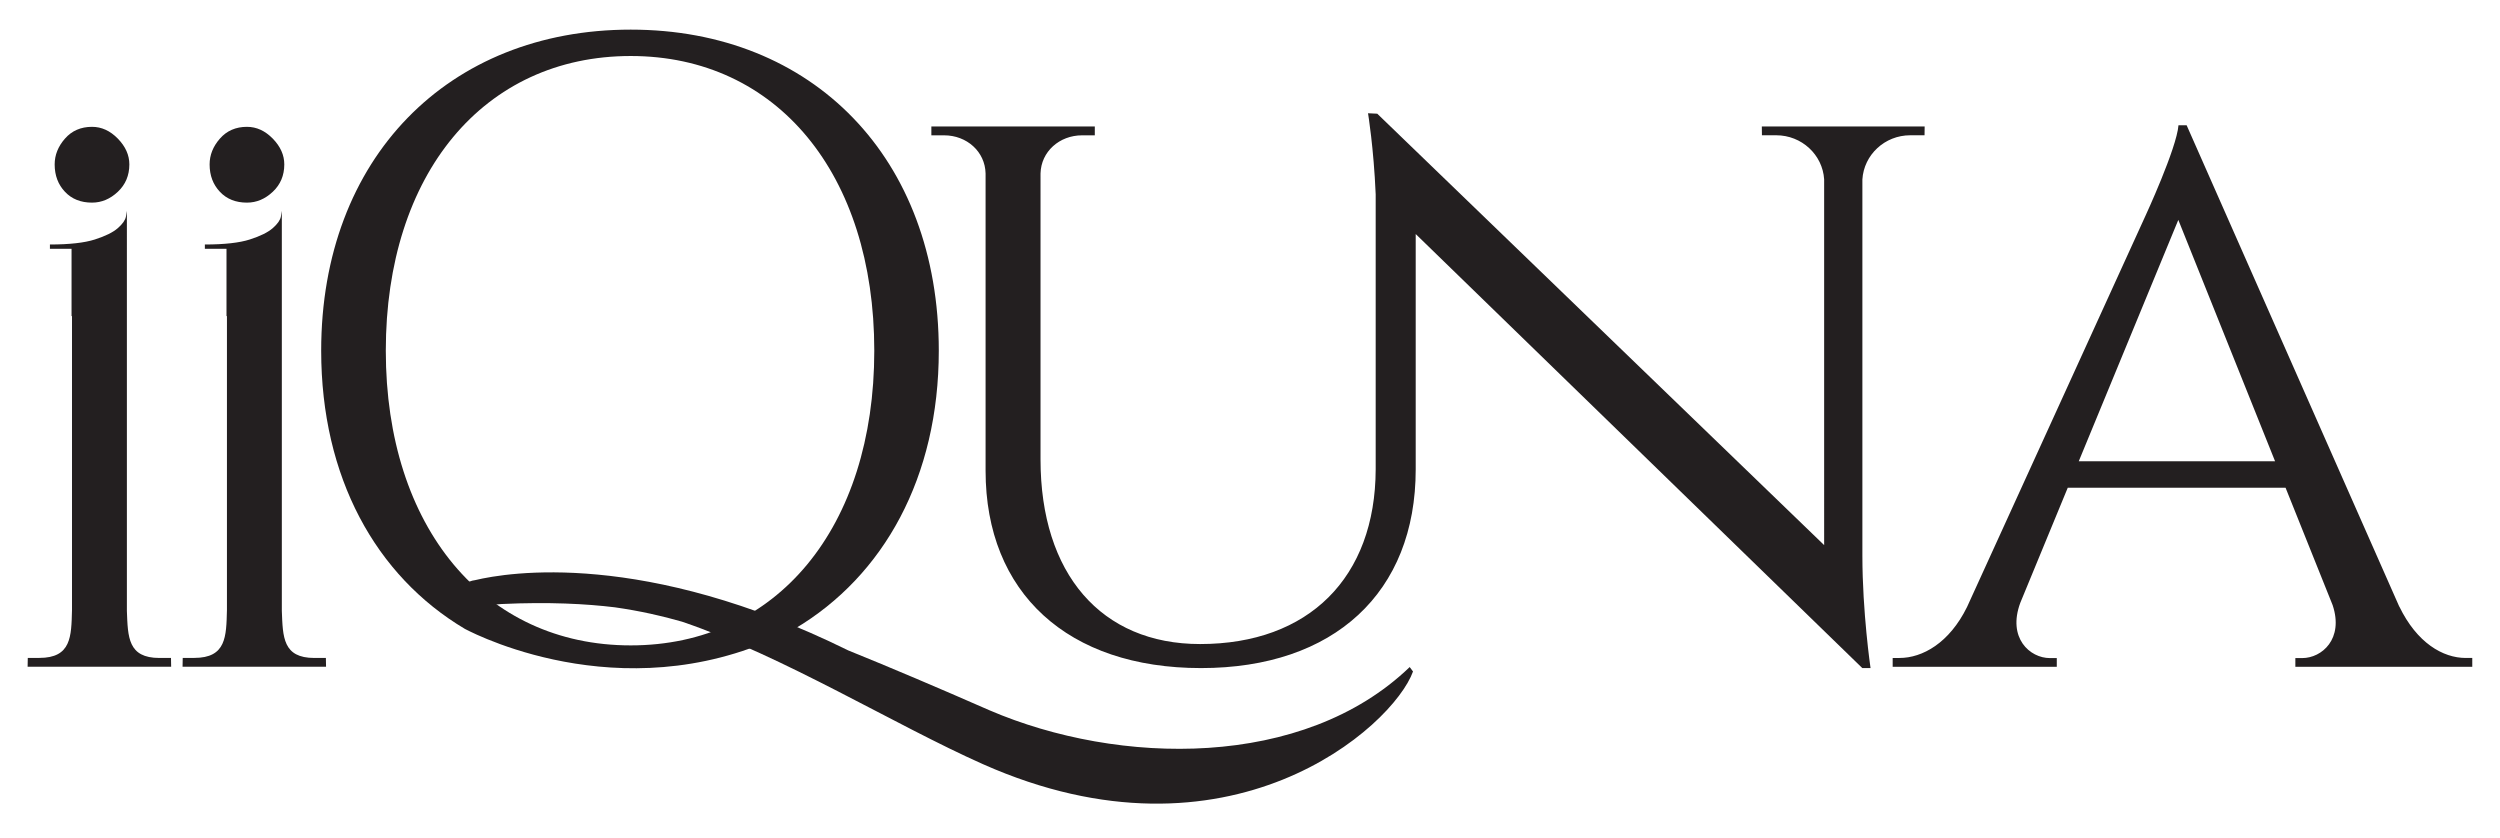
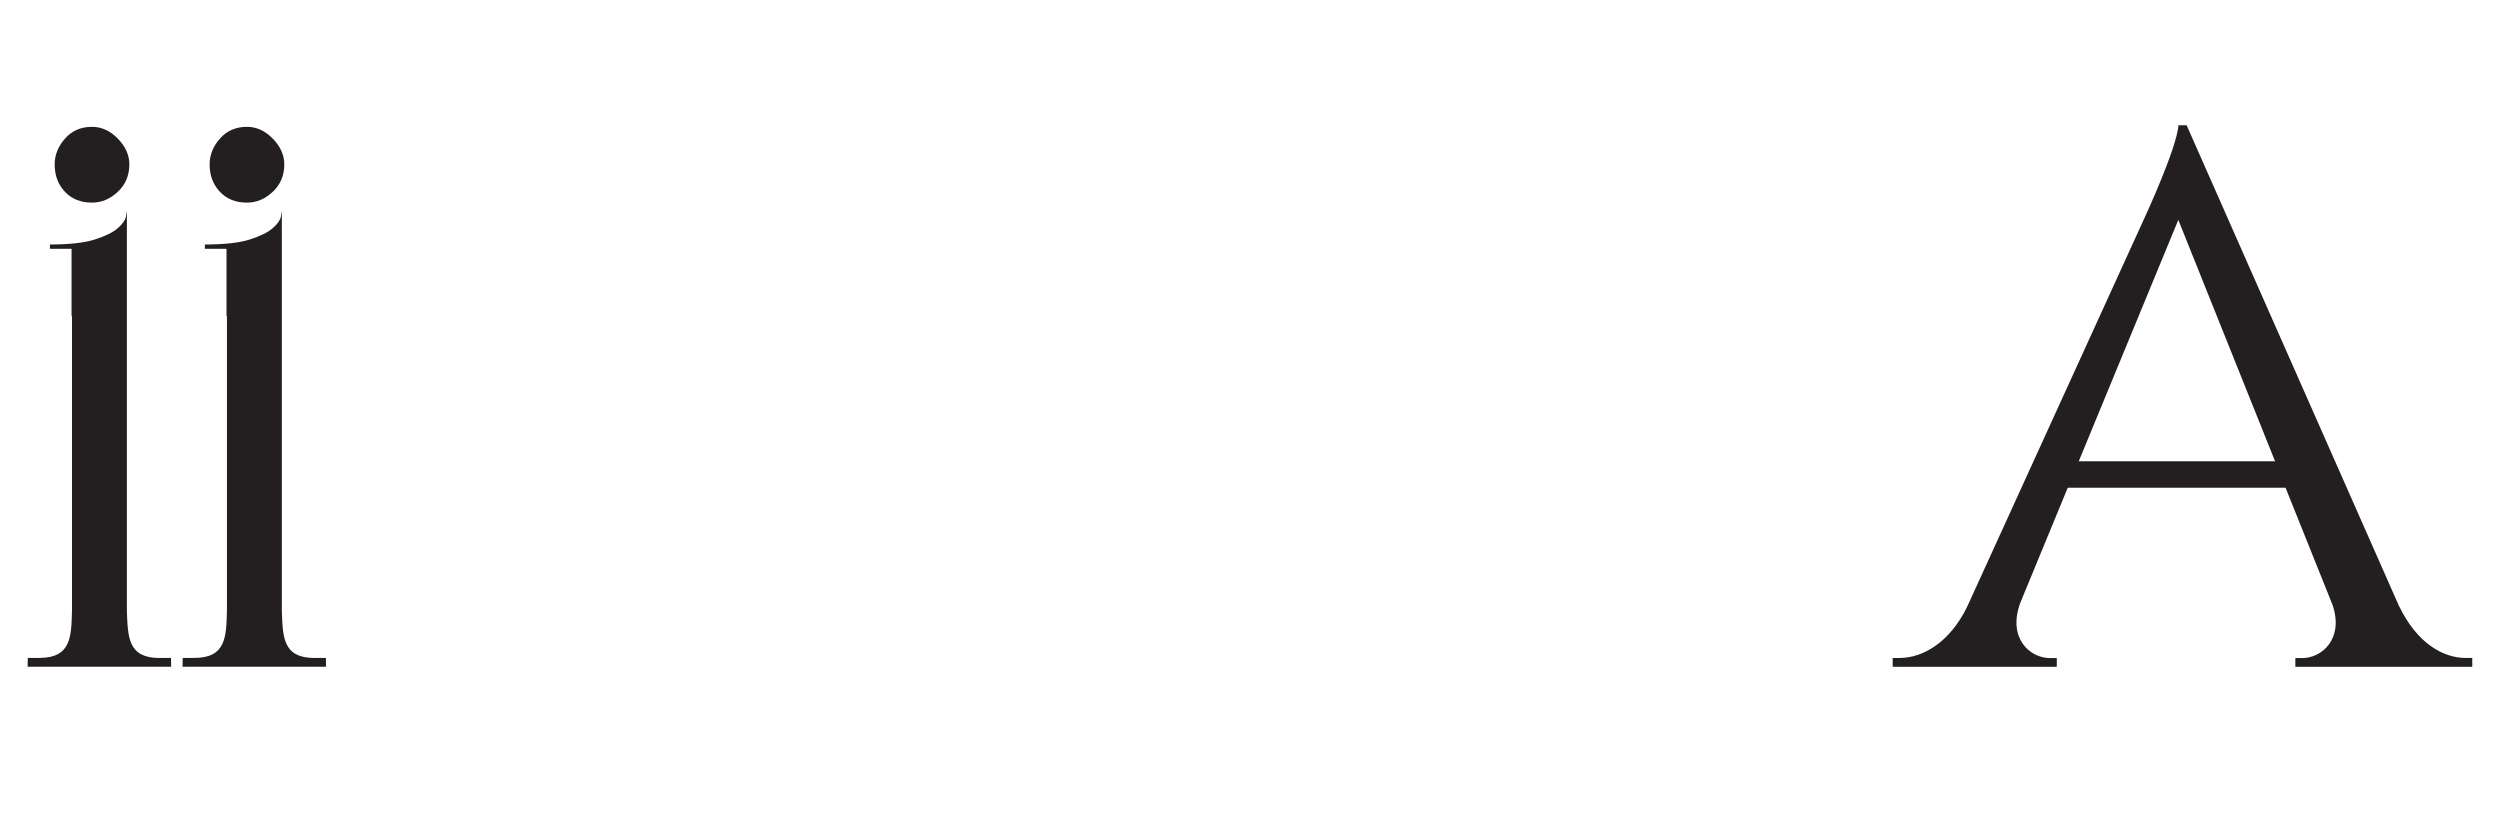
<svg xmlns="http://www.w3.org/2000/svg" viewBox="0 0 447.25 150" data-name="Layer 1" id="Layer_1">
  <defs>
    <style>
      .cls-1 {
        fill: #231f20;
      }
    </style>
  </defs>
-   <path d="M315.19,22.62l.02,1.58h2.56c4.56,0,8.29,3.49,8.57,7.88V97.52L246.39,20.34l-1.65-.08s1.02,6.2,1.37,14.5v49.19c-.05,19.39-11.98,31.27-31.41,31.27-17.69,0-28.55-12.55-28.55-33.03V31.04c.09-3.91,3.38-6.83,7.43-6.83h2.28v-1.58h-29.24v1.58h2.29c4.05,0,7.33,2.92,7.41,6.83v53.17c0,21.89,14.74,35.31,38.54,35.31s38.41-13.51,38.41-35.55V41.87l79.9,77.65h1.47s-1.46-9.96-1.46-20.13V32.1c.27-4.4,4-7.9,8.56-7.9h2.56l.02-1.58h-29.1Z" class="cls-1" />
  <path d="M429.24,108.51c3.14,6.49,7.78,9.2,11.89,9.2h1.16v1.58h-31.65v-1.56h1.23c3.51,0,7.46-3.43,5.44-9.47l-8.42-21h-38.97l-8.48,20.56c-2.35,6.31,1.7,9.91,5.29,9.91h1.23v1.56h-29.36v-1.58h1.22c4.1,0,8.92-2.68,12.08-9.11l31.9-69.94s5.61-12.13,5.93-16.25h1.46l38.04,86.11Zm-22.23-25.99l-17.31-43.18-17.81,43.18h35.12Z" class="cls-1" />
  <path d="M16.46,22.69c1.71,0,3.24,.7,4.62,2.11,1.37,1.41,2.06,2.94,2.06,4.61,0,1.98-.69,3.61-2.06,4.9-1.37,1.29-2.91,1.94-4.62,1.94-2,0-3.62-.64-4.84-1.94-1.22-1.29-1.84-2.92-1.84-4.9,0-1.67,.61-3.21,1.84-4.61,1.22-1.4,2.84-2.11,4.84-2.11Z" class="cls-1" />
  <path d="M30.59,117.71h-2.06c-5.66,0-5.65-3.74-5.83-8.42V37.72c0,.06-.06,.4-.17,1.03-.12,.63-.6,1.32-1.46,2.07-.86,.75-2.22,1.42-4.09,2.02-1.87,.6-4.55,.9-8.05,.9v.77h3.87v12.05l.08-.02v52.61c-.12,4.73-.12,8.55-5.85,8.55h-2.06l-.03,1.58H30.62l-.03-1.58Z" class="cls-1" />
  <path d="M44.18,22.69c1.71,0,3.24,.7,4.62,2.11,1.37,1.41,2.06,2.94,2.06,4.61,0,1.98-.69,3.61-2.06,4.9-1.37,1.29-2.91,1.94-4.62,1.94-2,0-3.62-.64-4.84-1.94-1.22-1.29-1.84-2.92-1.84-4.9,0-1.67,.61-3.21,1.84-4.61,1.22-1.4,2.84-2.11,4.84-2.11Z" class="cls-1" />
  <path d="M58.31,117.71h-2.06c-5.66,0-5.65-3.74-5.83-8.42V37.72c0,.06-.06,.4-.17,1.03-.12,.63-.6,1.32-1.46,2.07-.86,.75-2.22,1.42-4.09,2.02-1.87,.6-4.55,.9-8.05,.9v.77h3.87v12.05l.08-.02v52.61c-.12,4.73-.12,8.55-5.85,8.55h-2.06l-.03,1.58h25.67l-.03-1.58Z" class="cls-1" />
-   <path d="M142.21,112.47c15.9-9.44,25.74-27.11,25.74-49.73,0-34.46-22.51-57.44-55.12-57.44S57.46,28.27,57.46,62.74c0,22.62,9.75,40.29,25.71,49.77,2.71,1.43,30.21,15.13,59.04-.04ZM112.84,10.02c26.14,0,43.57,21.09,43.57,52.72s-17.43,52.72-43.57,52.72-43.82-21.09-43.82-52.72S86.55,10.02,112.84,10.02Z" class="cls-1" />
-   <path d="M252.19,119.34c-19.01,18.3-52.03,17.67-75.17,7.73-9.07-3.98-17.56-7.59-25.29-10.72,0,0-.01,0-.02-.01-36.45-17.97-60.77-13.97-66.68-12.56-.35,.06-.54,.1-.54,.1,0,0-.34,.1-.86,.28h0c-2.32,.79-8.23,3.02-3.57,3.78-3.55,.78-3.34,1.21,9.67,.12,8.47-.4,15.2-.03,20.28,.59,4.49,.64,8.52,1.56,12.01,2.57,18.19,6.17,38.19,18.54,53.81,25.48,44.02,19.57,73.36-6.63,76.96-16.57l-.59-.79Z" class="cls-1" />
</svg>